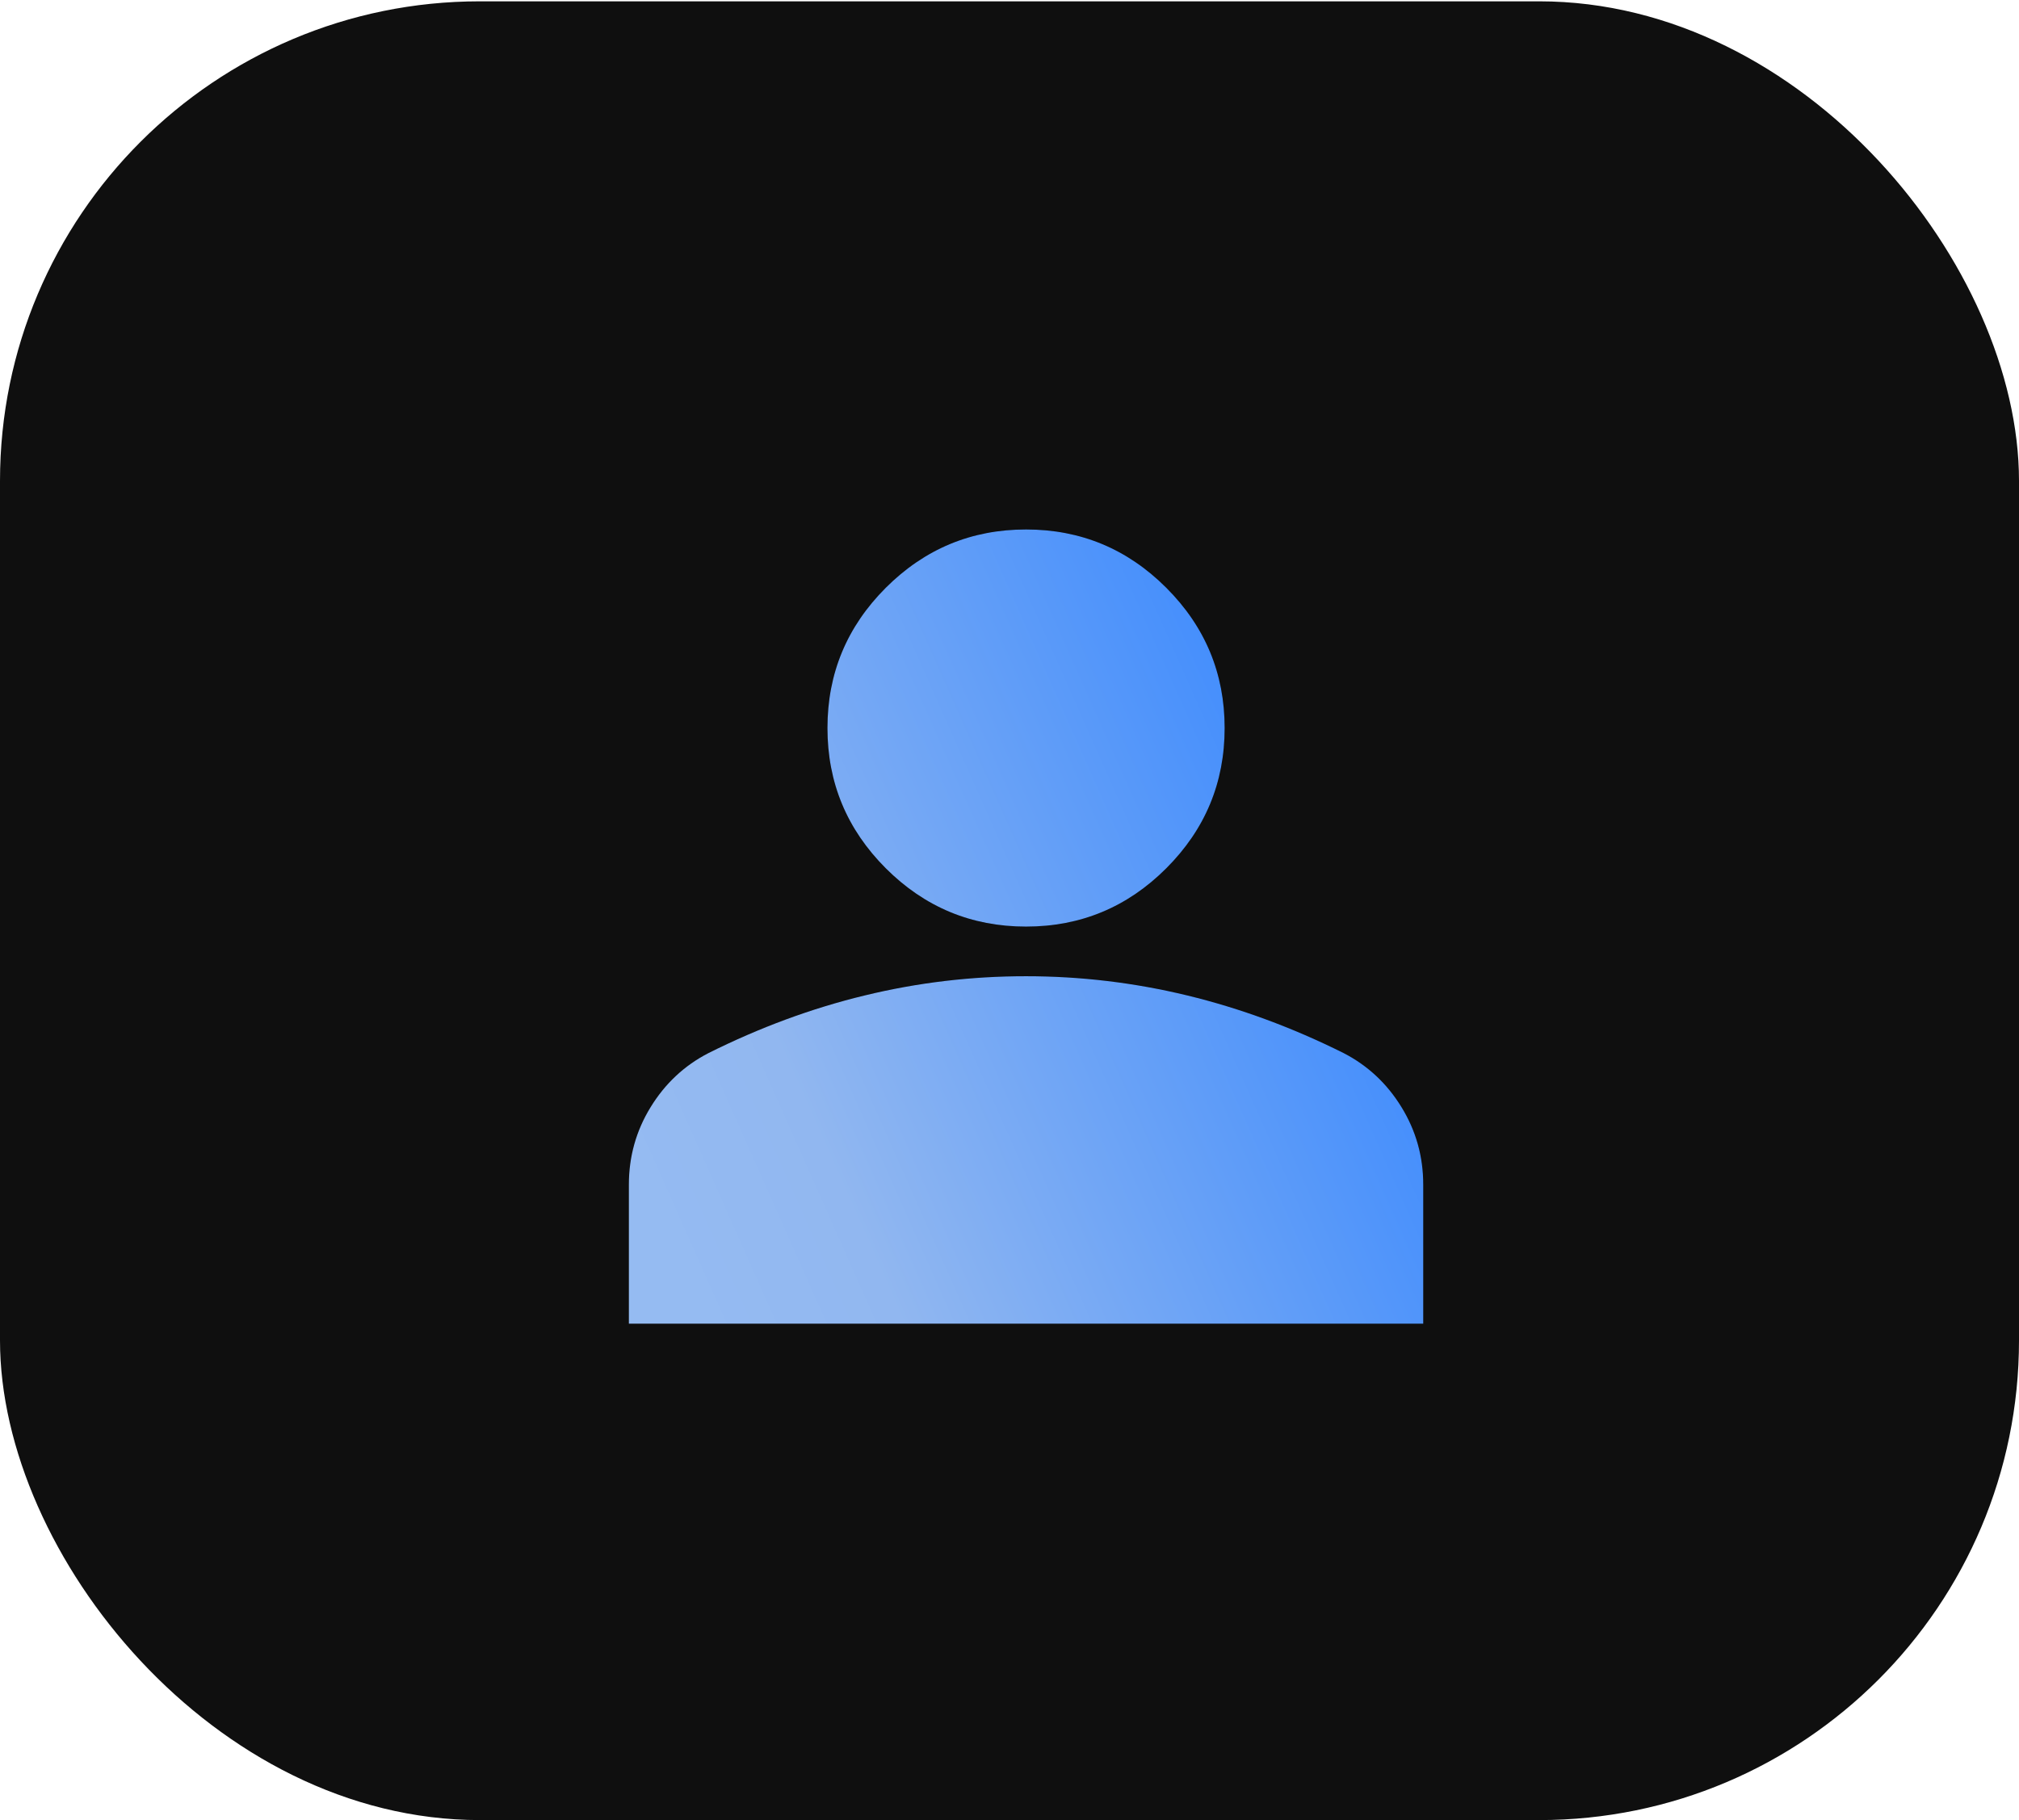
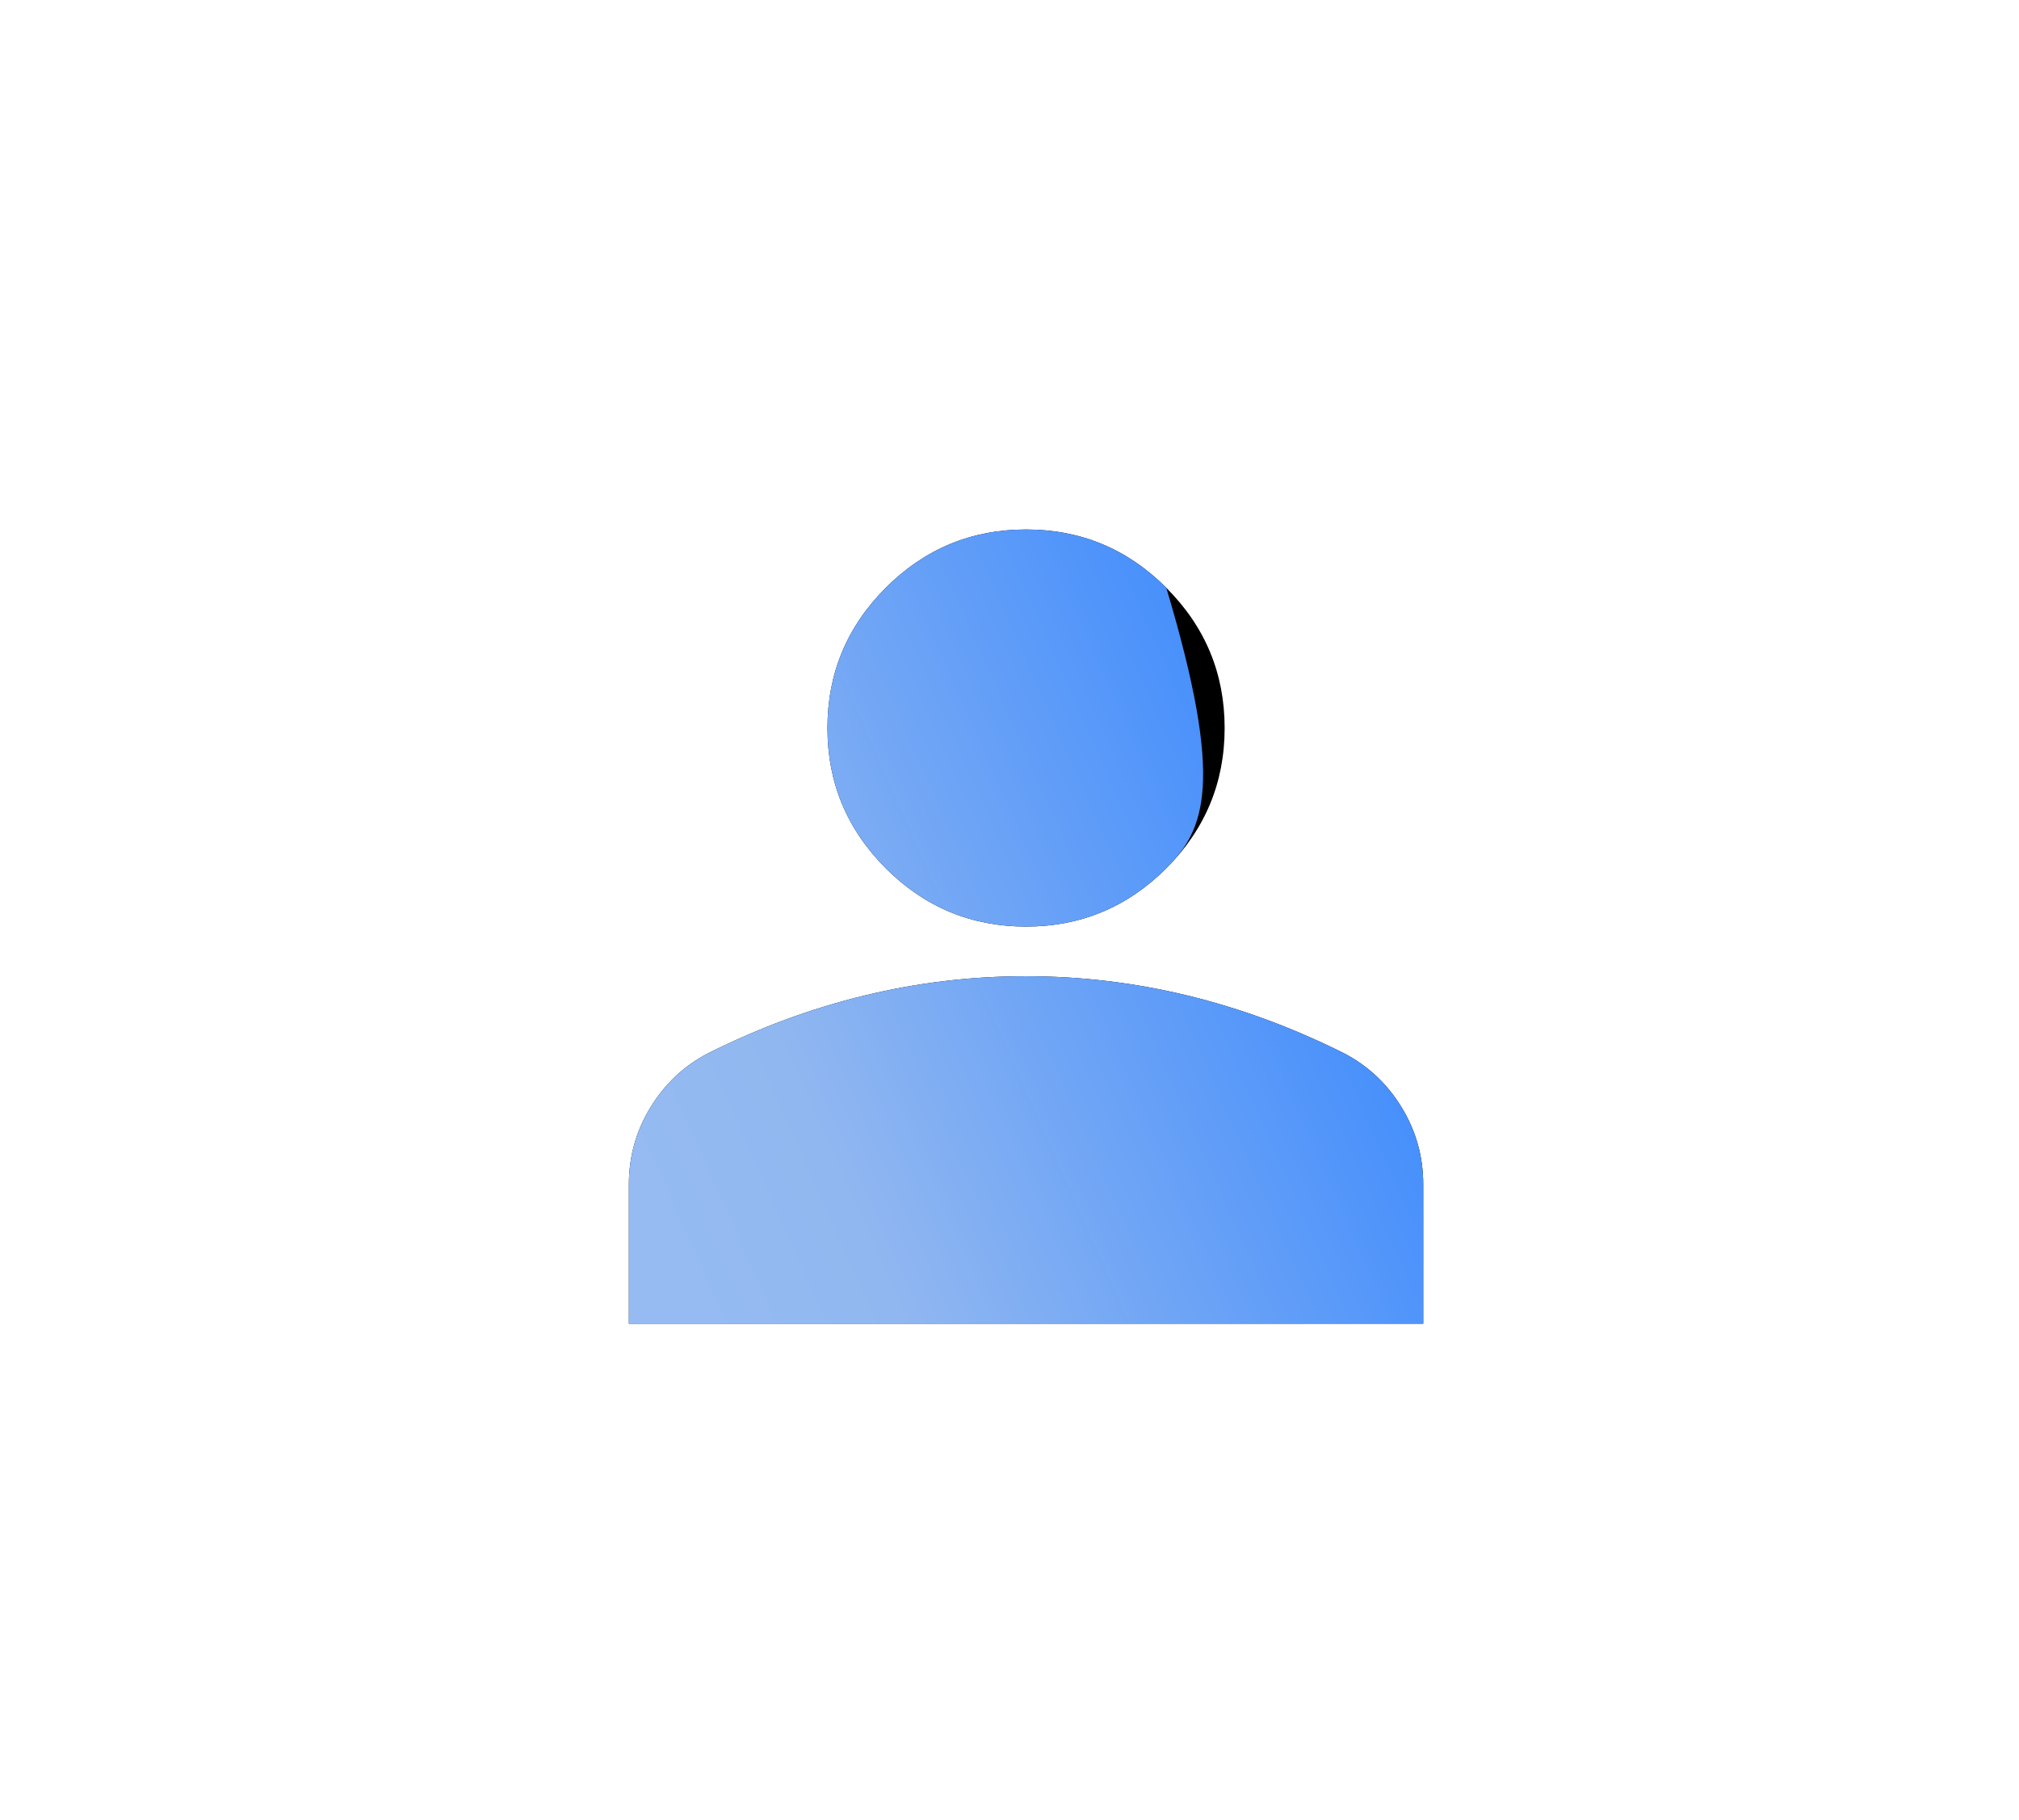
<svg xmlns="http://www.w3.org/2000/svg" width="61" height="55" viewBox="0 0 61 55" fill="none">
-   <rect y="0.04" width="61" height="54.96" rx="14.495" fill="#0F0F0F" />
  <path d="M31 28C29.35 28 27.938 27.413 26.762 26.238C25.587 25.062 25 23.65 25 22C25 20.35 25.587 18.938 26.762 17.762C27.938 16.587 29.35 16 31 16C32.65 16 34.062 16.587 35.237 17.762C36.413 18.938 37 20.35 37 22C37 23.65 36.413 25.062 35.237 26.238C34.062 27.413 32.65 28 31 28ZM19 40V35.8C19 34.95 19.219 34.169 19.657 33.456C20.095 32.742 20.676 32.199 21.4 31.825C22.95 31.05 24.525 30.468 26.125 30.081C27.725 29.692 29.35 29.499 31 29.5C32.65 29.5 34.275 29.694 35.875 30.082C37.475 30.47 39.05 31.051 40.6 31.825C41.325 32.2 41.907 32.744 42.344 33.457C42.782 34.17 43.001 34.951 43 35.8V40H19Z" fill="black" />
-   <path d="M31 28C29.35 28 27.938 27.413 26.762 26.238C25.587 25.062 25 23.65 25 22C25 20.35 25.587 18.938 26.762 17.762C27.938 16.587 29.35 16 31 16C32.65 16 34.062 16.587 35.237 17.762C36.413 18.938 37 20.35 37 22C37 23.65 36.413 25.062 35.237 26.238C34.062 27.413 32.65 28 31 28ZM19 40V35.8C19 34.95 19.219 34.169 19.657 33.456C20.095 32.742 20.676 32.199 21.4 31.825C22.95 31.05 24.525 30.468 26.125 30.081C27.725 29.692 29.35 29.499 31 29.5C32.65 29.5 34.275 29.694 35.875 30.082C37.475 30.47 39.05 31.051 40.6 31.825C41.325 32.2 41.907 32.744 42.344 33.457C42.782 34.17 43.001 34.951 43 35.8V40H19Z" fill="url(#paint0_linear_180_136)" />
+   <path d="M31 28C29.35 28 27.938 27.413 26.762 26.238C25.587 25.062 25 23.65 25 22C25 20.35 25.587 18.938 26.762 17.762C27.938 16.587 29.35 16 31 16C32.65 16 34.062 16.587 35.237 17.762C37 23.65 36.413 25.062 35.237 26.238C34.062 27.413 32.65 28 31 28ZM19 40V35.8C19 34.95 19.219 34.169 19.657 33.456C20.095 32.742 20.676 32.199 21.4 31.825C22.95 31.05 24.525 30.468 26.125 30.081C27.725 29.692 29.35 29.499 31 29.5C32.65 29.5 34.275 29.694 35.875 30.082C37.475 30.47 39.05 31.051 40.6 31.825C41.325 32.2 41.907 32.744 42.344 33.457C42.782 34.17 43.001 34.951 43 35.8V40H19Z" fill="url(#paint0_linear_180_136)" />
  <defs>
    <linearGradient id="paint0_linear_180_136" x1="44.748" y1="27.586" x2="20.481" y2="38.368" gradientUnits="userSpaceOnUse">
      <stop stop-color="#3385FF" />
      <stop offset="0.792" stop-color="#91B7F0" />
      <stop offset="1" stop-color="#95BBF2" />
    </linearGradient>
  </defs>
</svg>